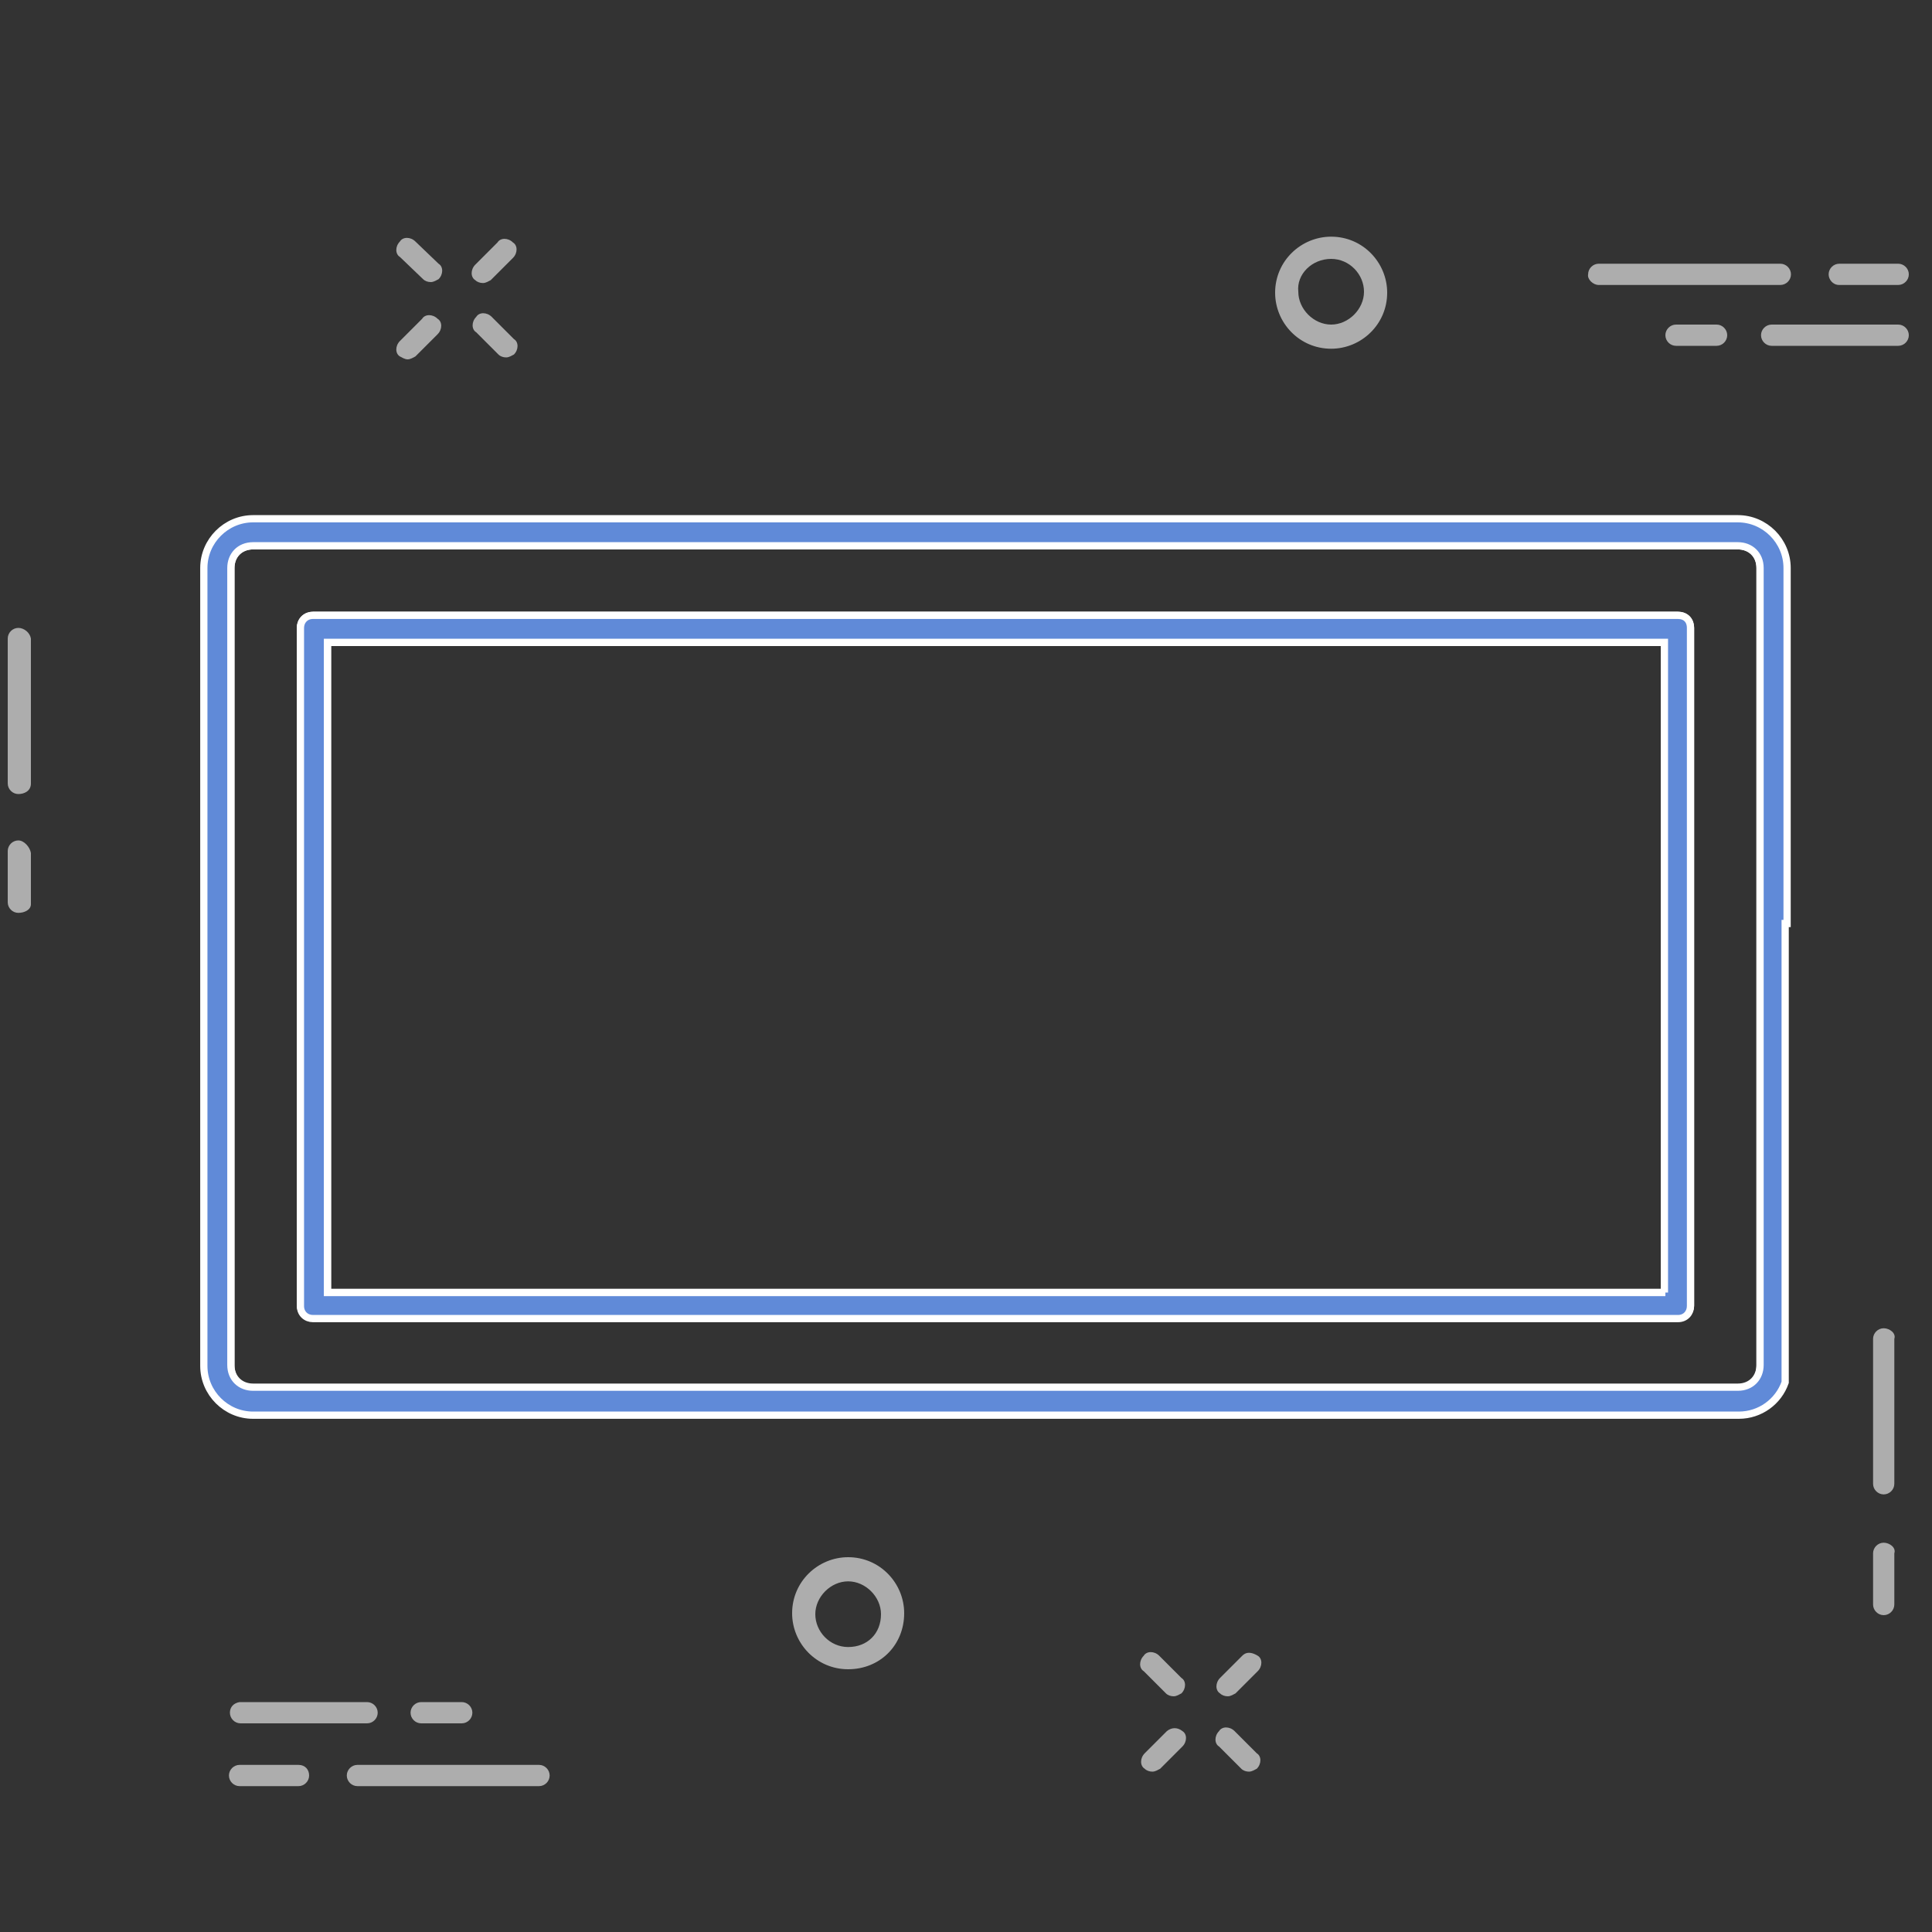
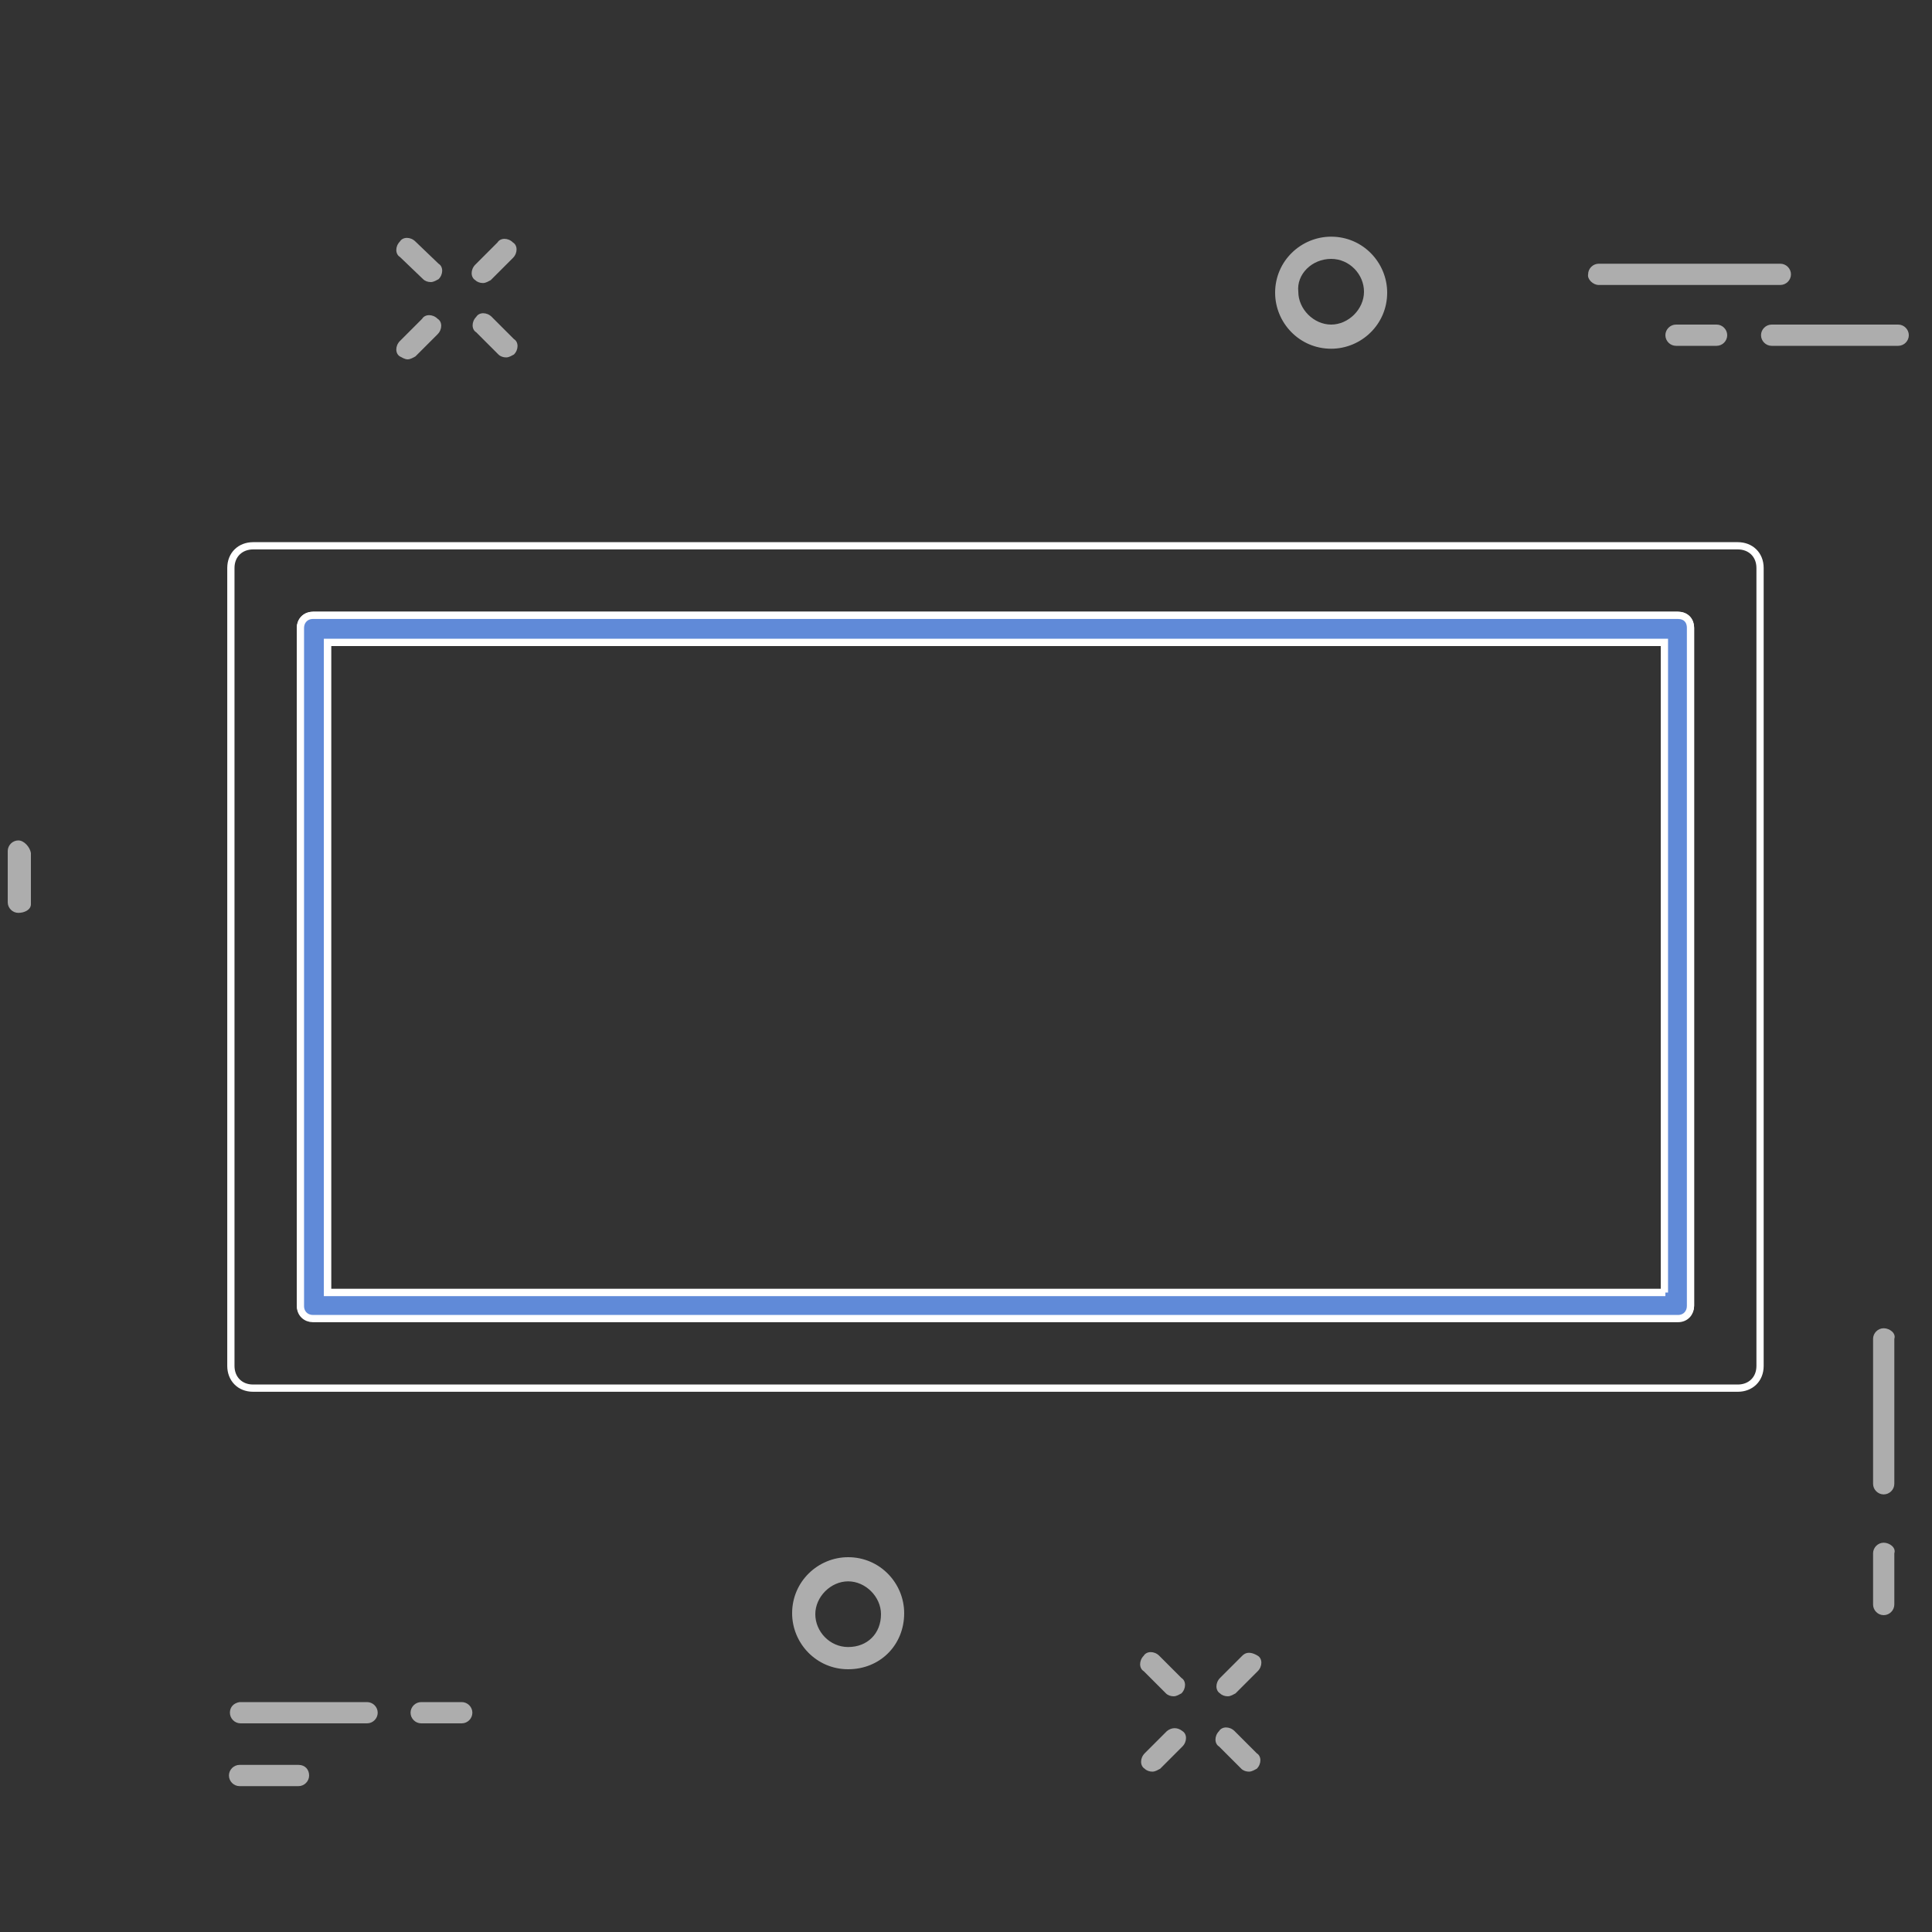
<svg xmlns="http://www.w3.org/2000/svg" version="1.1" viewBox="0 0 200 200">
  <rect x="0" y="0" width="200" height="200" fill="#333333" stroke="none" />
  <style type="text/css">
	.st0{fill:none;stroke:#FFFFFF;stroke-width:0.75;stroke-miterlimit:10;}
	.st1{fill:none;}
	.st2{fill:#ADADAD;}
	.st3{fill:#608AD8;stroke:#FFFFFF;stroke-width:0.75;stroke-miterlimit:10;}
</style>
  <path class="st0" d="M179.9,56.5H26.2c-1.3,0-2.3,0.9-2.3,2.3v82.6c0,1.3,0.9,2.3,2.3,2.3h153.7c1.3,0,2.3-0.9,2.3-2.3V58.8  C182.2,57.4,181.2,56.5,179.9,56.5z M175,135.1c0,0.8-0.6,1.3-1.3,1.3H32.4c-0.8,0-1.3-0.6-1.3-1.3V65c0-0.8,0.6-1.3,1.3-1.3h141.3  c0.8,0,1.3,0.6,1.3,1.3V135.1z" />
  <rect x="33.9" y="66.5" class="st0" width="138.4" height="67.3" />
-   <path class="st1" d="M22,138.6c-1.9,0-3.4,1.6-3.4,3.4s1.6,3.4,3.4,3.4c2,0,3.4-1.4,3.4-3.4C25.5,140.2,23.9,138.6,22,138.6z" />
-   <path class="st2" d="M1.9,65c-0.6,0-1.1,0.5-1.1,1.1v15c0,0.6,0.5,1.1,1.1,1.1s1.3-0.3,1.3-1.1v-15C3.1,65.5,2.5,65,1.9,65z" />
  <path class="st2" d="M1.9,87c-0.6,0-1.1,0.5-1.1,1.1v5.3c0,0.6,0.5,1.1,1.1,1.1s1.3-0.3,1.3-0.9v-5.3C3.1,87.7,2.5,87,1.9,87z" />
  <path class="st2" d="M195,137.5c-0.6,0-1.1,0.5-1.1,1.1v15c0,0.6,0.5,1.1,1.1,1.1s1.1-0.5,1.1-1.1v-15  C196.3,138,195.6,137.5,195,137.5z" />
  <path class="st2" d="M195,159.7c-0.6,0-1.1,0.5-1.1,1.1v5.3c0,0.6,0.5,1.1,1.1,1.1s1.1-0.5,1.1-1.1v-5.3  C196.3,160.2,195.6,159.7,195,159.7z" />
  <path class="st2" d="M93.6,167c0-3.1-2.5-5.8-5.8-5.8c-3.1,0-5.8,2.5-5.8,5.8c0,3.1,2.5,5.8,5.8,5.8S93.6,170.3,93.6,167z   M87.8,170.5c-1.9,0-3.4-1.6-3.4-3.4s1.6-3.4,3.4-3.4s3.4,1.6,3.4,3.4C91.2,169.1,89.8,170.5,87.8,170.5z" />
  <path class="st2" d="M137.8,36.1c3.1,0,5.8-2.5,5.8-5.8c0-3.1-2.5-5.8-5.8-5.8c-3.1,0-5.8,2.5-5.8,5.8  C132,33.4,134.5,36.1,137.8,36.1z M137.8,26.8c1.9,0,3.4,1.6,3.4,3.4s-1.6,3.4-3.4,3.4s-3.4-1.6-3.4-3.4  C134.2,28.4,135.8,26.8,137.8,26.8z" />
-   <path class="st2" d="M55.8,182.7H37c-0.6,0-1.1,0.5-1.1,1.1s0.5,1.1,1.1,1.1h18.8c0.6,0,1.1-0.5,1.1-1.1S56.4,182.7,55.8,182.7z" />
  <path class="st2" d="M30.9,182.7h-6.1c-0.6,0-1.1,0.5-1.1,1.1s0.5,1.1,1.1,1.1h6.1c0.6,0,1.1-0.5,1.1-1.1S31.6,182.7,30.9,182.7z" />
  <path class="st2" d="M23.8,177.3c0,0.6,0.5,1.1,1.1,1.1H38c0.6,0,1.1-0.5,1.1-1.1s-0.5-1.1-1.1-1.1H24.8  C24.2,176.3,23.8,176.7,23.8,177.3z" />
  <path class="st2" d="M47.8,178.4c0.6,0,1.1-0.5,1.1-1.1s-0.5-1.1-1.1-1.1h-4.2c-0.6,0-1.1,0.5-1.1,1.1s0.5,1.1,1.1,1.1H47.8z" />
  <path class="st2" d="M165.5,29.5h18.8c0.6,0,1.1-0.5,1.1-1.1s-0.5-1.1-1.1-1.1h-18.8c-0.6,0-1.1,0.5-1.1,1.1  C164.3,28.9,164.9,29.5,165.5,29.5z" />
-   <path class="st2" d="M190.4,29.5h6.1c0.6,0,1.1-0.5,1.1-1.1s-0.5-1.1-1.1-1.1h-6.1c-0.6,0-1.1,0.5-1.1,1.1  C189.3,28.9,189.7,29.5,190.4,29.5z" />
  <path class="st2" d="M196.5,33.6h-13.1c-0.6,0-1.1,0.5-1.1,1.1s0.5,1.1,1.1,1.1h13.1c0.6,0,1.1-0.5,1.1-1.1S197.1,33.6,196.5,33.6z" />
  <path class="st2" d="M173.5,33.6c-0.6,0-1.1,0.5-1.1,1.1s0.5,1.1,1.1,1.1h4.2c0.6,0,1.1-0.5,1.1-1.1s-0.5-1.1-1.1-1.1H173.5z" />
  <path class="st2" d="M43.8,28.9c0.2,0.2,0.5,0.3,0.8,0.3s0.6-0.2,0.8-0.3c0.5-0.5,0.5-1.3,0-1.6L43,25c-0.5-0.5-1.3-0.5-1.6,0  c-0.5,0.5-0.5,1.3,0,1.6L43.8,28.9z" />
  <path class="st2" d="M51.6,36.7c0.2,0.2,0.5,0.3,0.8,0.3s0.6-0.2,0.8-0.3c0.5-0.5,0.5-1.3,0-1.6l-2.3-2.3c-0.5-0.5-1.3-0.5-1.6,0  c-0.5,0.5-0.5,1.3,0,1.6L51.6,36.7z" />
  <path class="st2" d="M42.2,37.2c0.3,0,0.6-0.2,0.8-0.3l2.3-2.3c0.5-0.5,0.5-1.3,0-1.6c-0.5-0.5-1.3-0.5-1.6,0l-2.3,2.3  c-0.5,0.5-0.5,1.3,0,1.6C41.6,37,41.9,37.2,42.2,37.2z" />
  <path class="st2" d="M50,29.3c0.3,0,0.6-0.2,0.8-0.3l2.3-2.3c0.5-0.5,0.5-1.3,0-1.6c-0.5-0.5-1.3-0.5-1.6,0l-2.3,2.3  c-0.5,0.5-0.5,1.3,0,1.6C49.4,29.2,49.7,29.3,50,29.3z" />
  <path class="st2" d="M120,171.4c-0.5-0.5-1.3-0.5-1.6,0c-0.5,0.5-0.5,1.3,0,1.6l2.3,2.3c0.2,0.2,0.5,0.3,0.8,0.3s0.6-0.2,0.8-0.3  c0.5-0.5,0.5-1.3,0-1.6L120,171.4z" />
  <path class="st2" d="M127.8,179.2c-0.5-0.5-1.3-0.5-1.6,0c-0.5,0.5-0.5,1.3,0,1.6l2.3,2.3c0.2,0.2,0.5,0.3,0.8,0.3s0.6-0.2,0.8-0.3  c0.5-0.5,0.5-1.3,0-1.6L127.8,179.2z" />
  <path class="st2" d="M120.8,179.2l-2.3,2.3c-0.5,0.5-0.5,1.3,0,1.6c0.2,0.2,0.5,0.3,0.8,0.3s0.6-0.2,0.8-0.3l2.3-2.3  c0.5-0.5,0.5-1.3,0-1.6C121.9,178.8,121.3,178.8,120.8,179.2z" />
  <path class="st2" d="M128.6,171.4l-2.3,2.3c-0.5,0.5-0.5,1.3,0,1.6c0.2,0.2,0.5,0.3,0.8,0.3s0.6-0.2,0.8-0.3l2.3-2.3  c0.5-0.5,0.5-1.3,0-1.6S129.1,170.9,128.6,171.4z" />
  <path class="st3" d="M173.7,63.7H32.4c-0.8,0-1.3,0.6-1.3,1.3v70.2c0,0.8,0.6,1.3,1.3,1.3h141.3c0.8,0,1.3-0.6,1.3-1.3V65  C175,64.2,174.5,63.7,173.7,63.7z M172.4,133.8H33.9V66.5h138.4V133.8z" />
-   <path class="st3" d="M185,95.6V58.8c0-2.8-2.3-5.1-5.1-5.1H26.2c-2.8,0-5.1,2.3-5.1,5.1v82.6c0,2.8,2.3,5.1,5.1,5.1h75.1l0,0h3.6  l0,0h75.1c2.2,0,4.1-1.4,4.8-3.4V95.6H185z M182.2,141.3c0,1.3-0.9,2.3-2.3,2.3H26.2c-1.3,0-2.3-0.9-2.3-2.3V58.8  c0-1.3,0.9-2.3,2.3-2.3h153.7c1.3,0,2.3,0.9,2.3,2.3V141.3z" />
</svg>